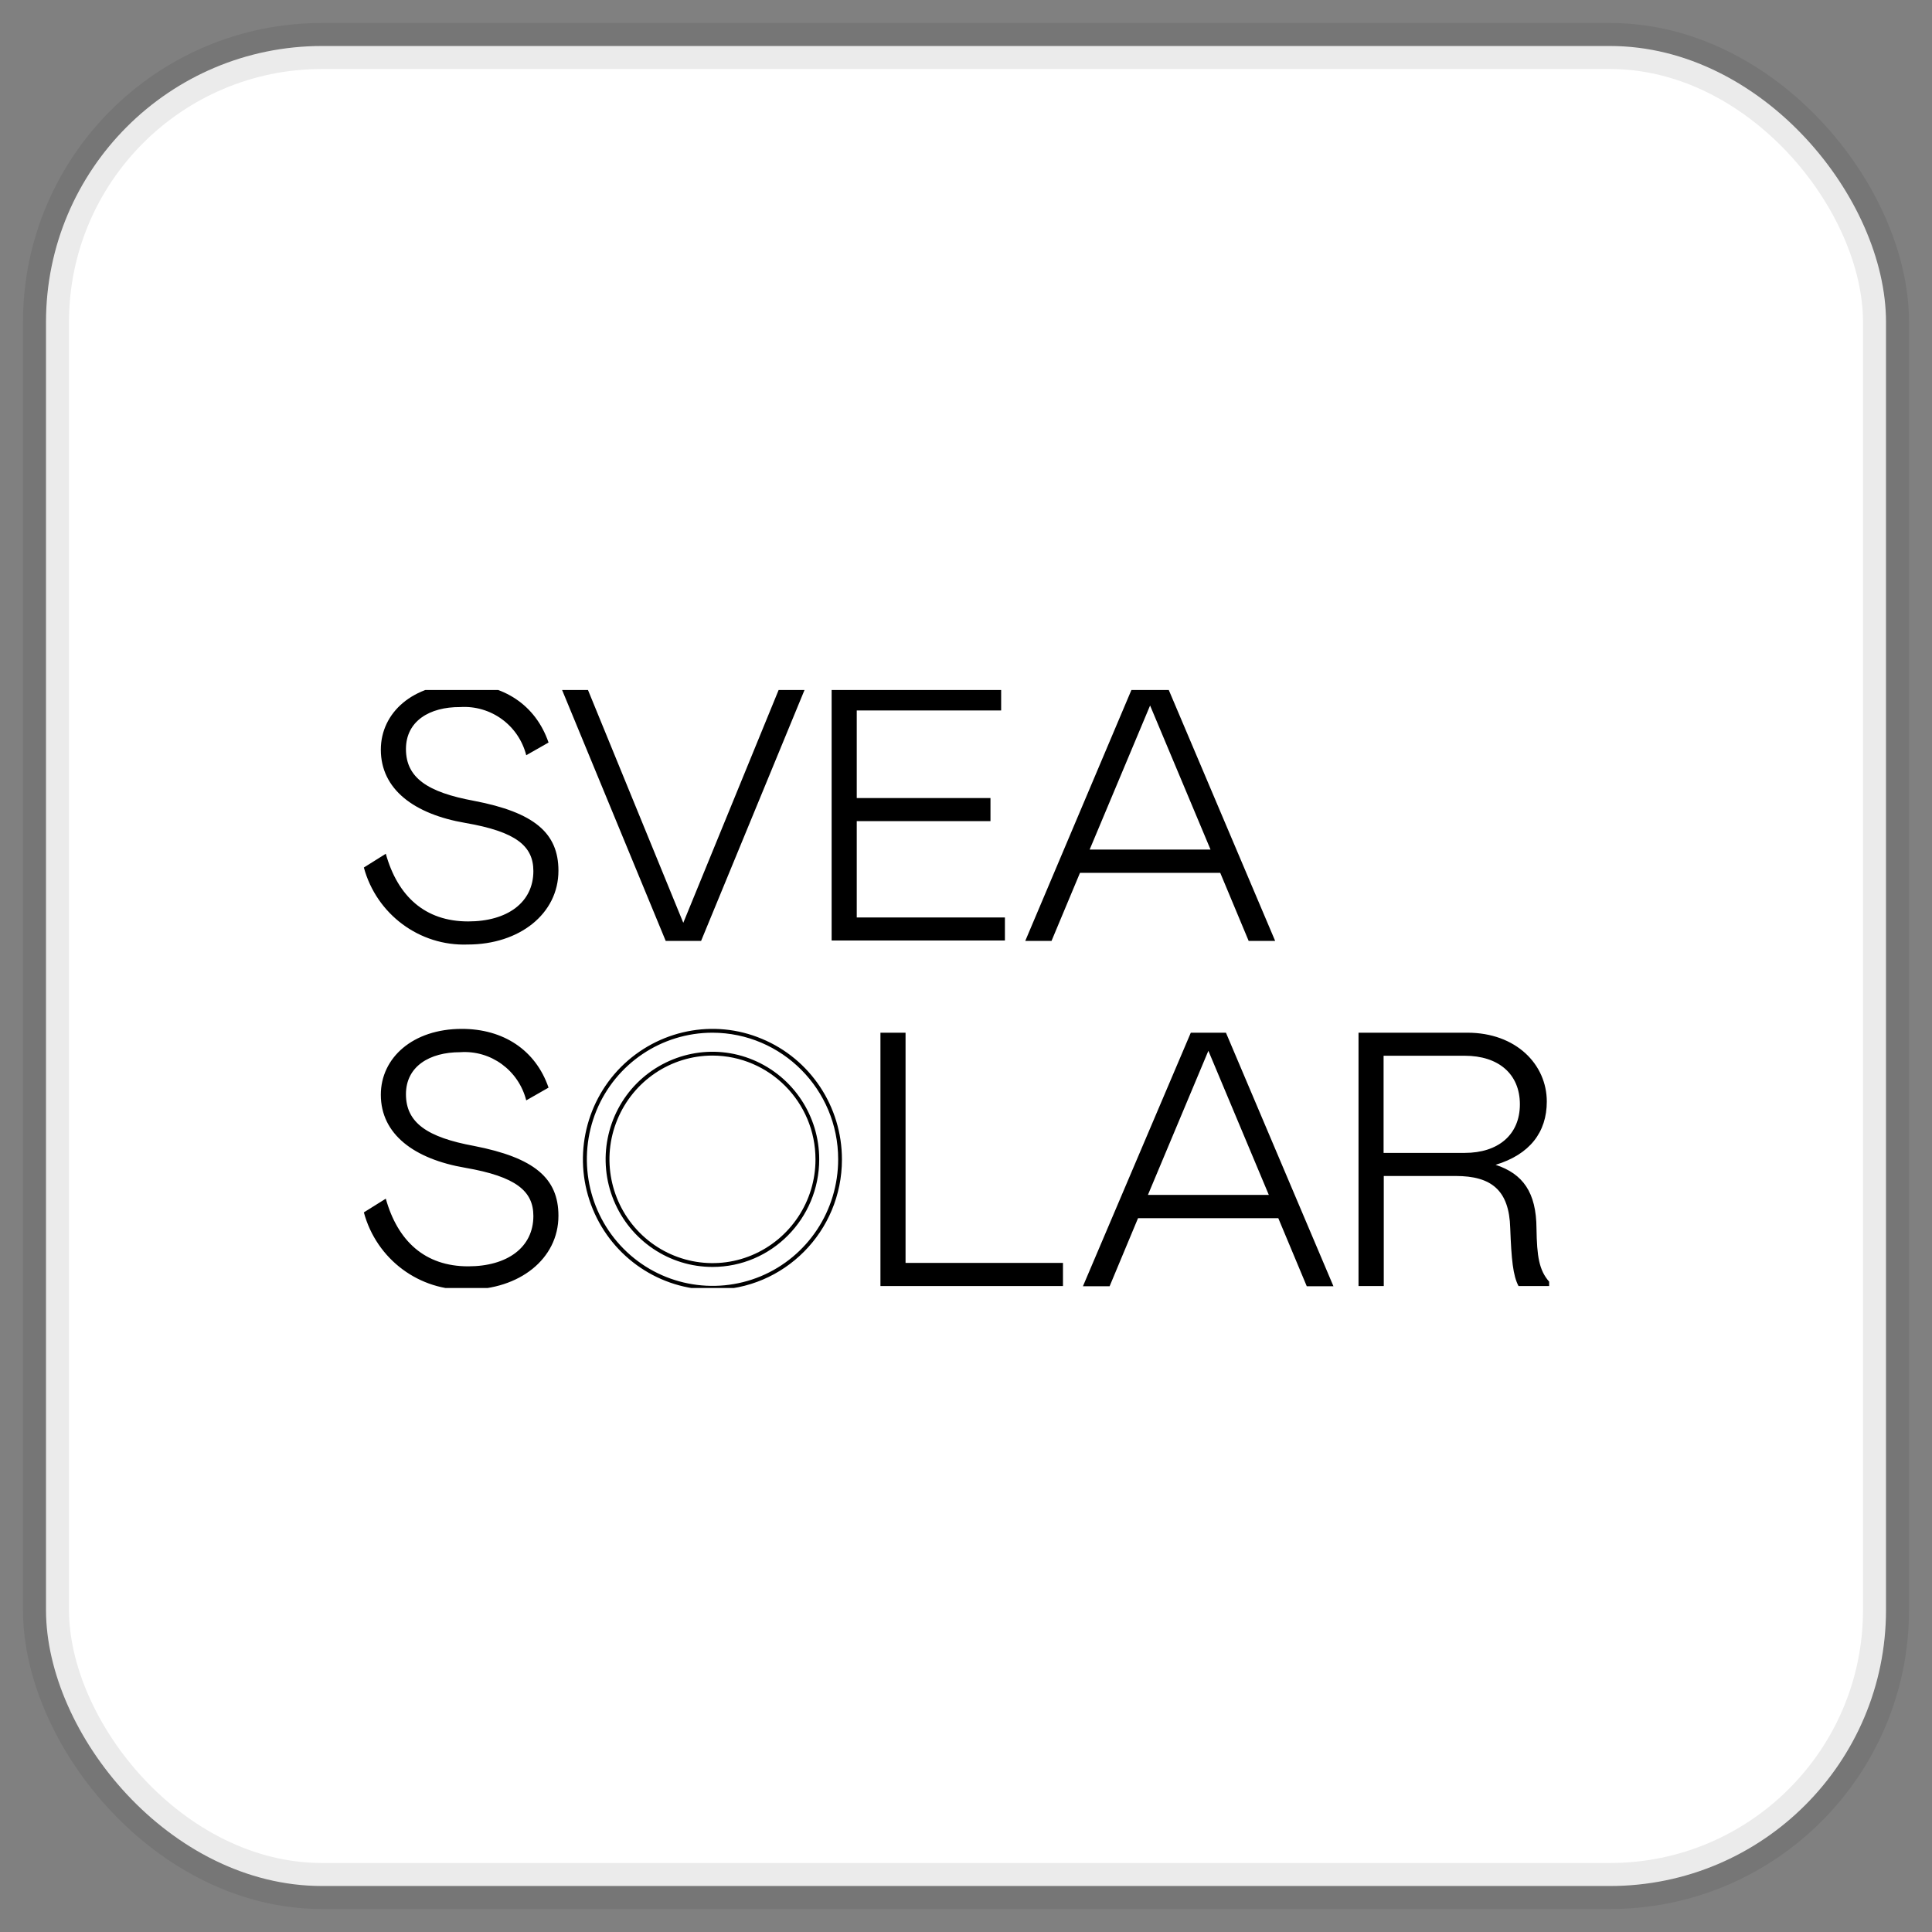
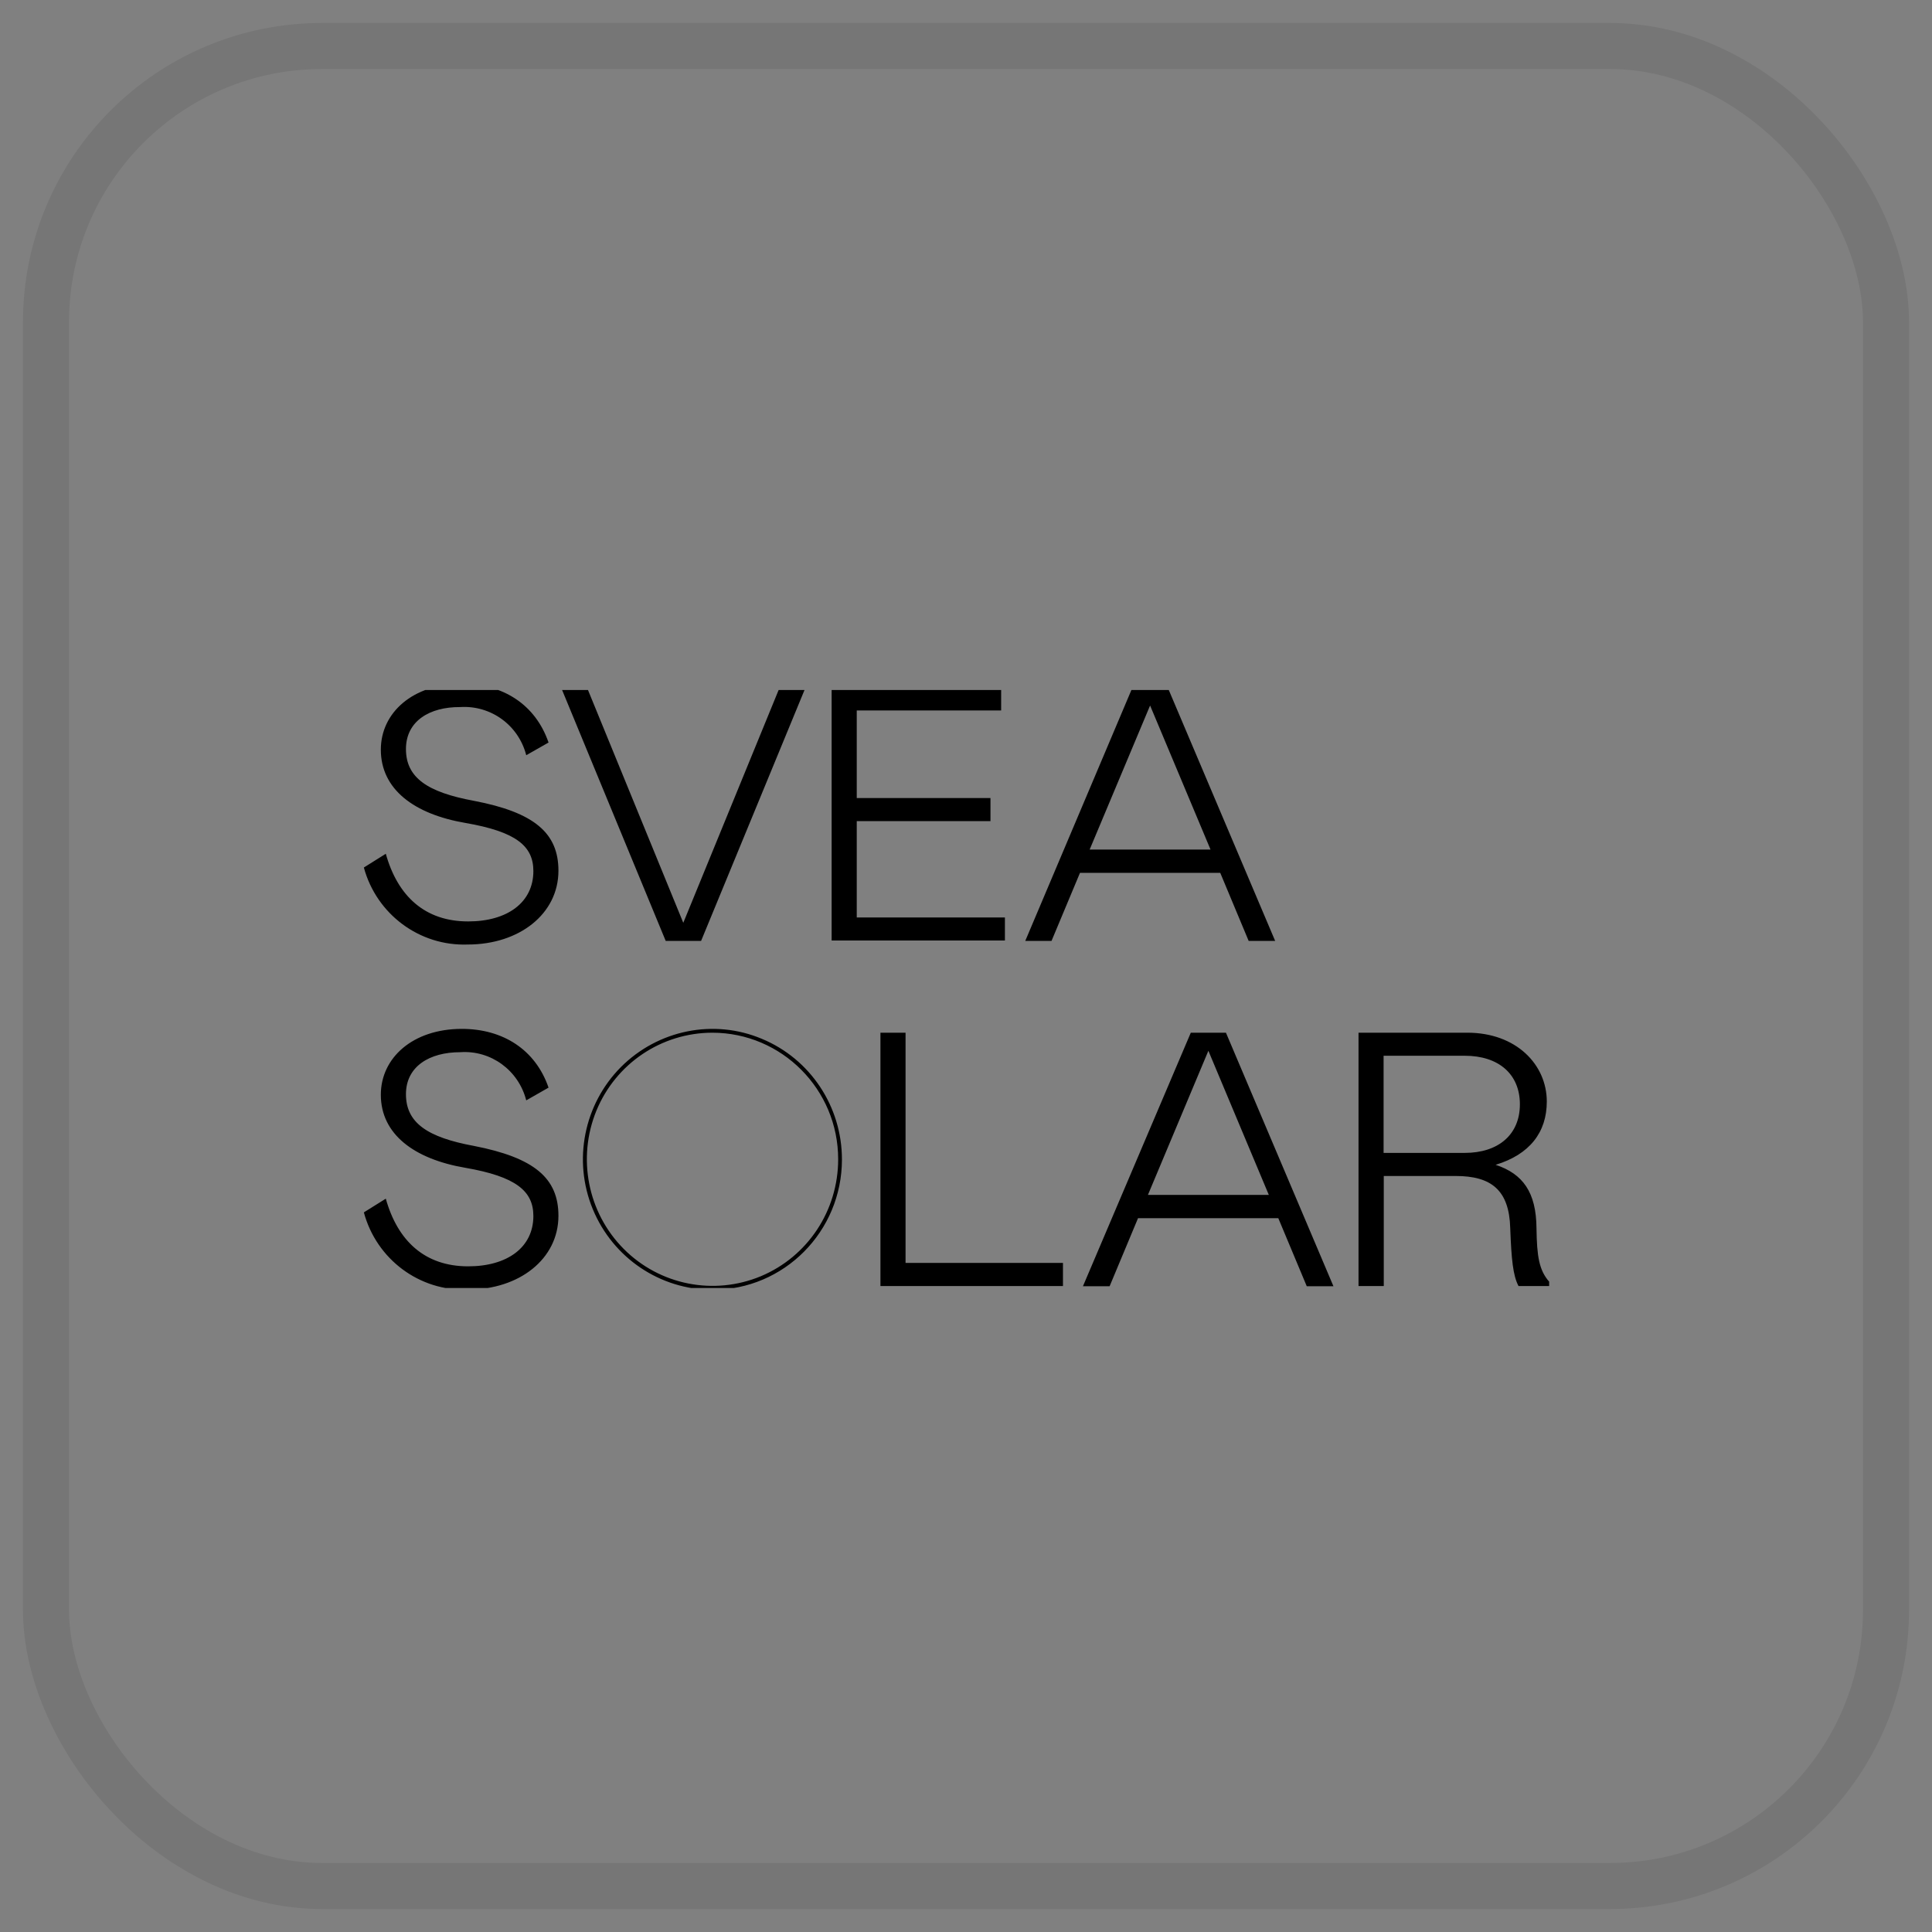
<svg xmlns="http://www.w3.org/2000/svg" width="42" height="42" viewBox="0 0 42 42" fill="none">
  <rect x="0" y="0" width="42" height="42" fill="#808080" stroke="none" />
-   <rect x="1" y="1" width="40" height="40" rx="6" fill="white" />
  <rect x="1" y="1" width="40" height="40" rx="6" stroke="black" stroke-opacity="0.08" />
  <g clip-path="url(#clip0_3636_5532)">
    <path d="M8.825 16.284C8.825 16.907 9.293 17.223 10.302 17.409C11.616 17.66 12.14 18.11 12.14 18.928C12.14 19.867 11.29 20.533 10.169 20.533C9.121 20.572 8.185 19.875 7.91 18.859L8.387 18.56C8.645 19.482 9.237 20.031 10.178 20.031C11.028 20.031 11.595 19.62 11.595 18.936C11.595 18.391 11.217 18.08 10.117 17.89C9.001 17.699 8.279 17.158 8.279 16.297C8.279 15.493 8.975 14.865 10.04 14.865C10.938 14.865 11.642 15.319 11.925 16.142L11.44 16.418C11.273 15.765 10.671 15.328 10.002 15.371C9.34 15.367 8.825 15.674 8.825 16.284ZM16.95 14.943H17.513L15.241 20.455H14.472L12.196 14.943H12.759L14.854 20.061L16.95 14.943ZM21.764 14.943V15.445H18.625V17.349H21.532V17.851H18.625V19.945H21.846V20.446H18.079V14.943H21.764ZM24.62 14.943H25.384L27.721 20.455H27.145L26.527 18.975H23.478L22.859 20.455H22.288L24.62 14.943ZM26.316 18.469L25.002 15.337L23.688 18.469H26.316ZM8.825 23.787C8.825 24.41 9.293 24.725 10.302 24.911C11.616 25.167 12.14 25.612 12.14 26.43C12.14 27.369 11.29 28.035 10.169 28.035C9.121 28.074 8.185 27.378 7.91 26.356L8.387 26.058C8.645 26.979 9.237 27.529 10.178 27.529C11.028 27.529 11.595 27.118 11.595 26.434C11.595 25.893 11.217 25.578 10.117 25.387C9.001 25.197 8.279 24.656 8.279 23.799C8.279 22.995 8.975 22.367 10.04 22.367C10.938 22.367 11.642 22.822 11.925 23.644L11.44 23.921C11.273 23.267 10.671 22.826 10.002 22.874C9.34 22.874 8.825 23.181 8.825 23.787ZM19.686 22.45V27.455H23.108V27.957H19.14V22.45H19.686ZM25.887 22.45H26.651L28.988 27.962H28.408L27.789 26.482H24.74L24.122 27.962H23.542L25.887 22.45ZM27.583 25.976L26.269 22.843L24.955 25.976H27.583ZM33.011 27.957C32.891 27.728 32.857 27.382 32.831 26.698C32.809 25.872 32.419 25.565 31.646 25.565H30.082V27.957H29.533V22.45H31.899C32.96 22.45 33.626 23.142 33.626 23.947C33.626 24.613 33.256 25.097 32.513 25.322C33.106 25.517 33.398 25.919 33.402 26.707C33.411 27.313 33.458 27.611 33.677 27.862V27.957H33.011ZM31.843 25.063C32.569 25.063 33.041 24.669 33.041 24.007C33.041 23.345 32.573 22.951 31.843 22.951H30.078V25.063H31.843ZM15.49 28.039C14.352 28.039 13.325 27.347 12.887 26.287C12.449 25.227 12.694 24.007 13.497 23.198C14.305 22.389 15.516 22.142 16.564 22.584C17.616 23.021 18.303 24.055 18.303 25.206C18.303 26.772 17.044 28.039 15.49 28.039ZM15.49 22.45C14.382 22.45 13.386 23.12 12.965 24.146C12.544 25.175 12.776 26.361 13.557 27.148C14.339 27.936 15.516 28.169 16.538 27.745C17.56 27.317 18.221 26.317 18.221 25.201C18.221 23.683 16.997 22.454 15.49 22.45Z" fill="black" />
-     <path d="M15.49 27.542C14.55 27.542 13.704 26.971 13.343 26.097C12.982 25.223 13.184 24.215 13.845 23.549C14.511 22.883 15.508 22.679 16.375 23.043C17.242 23.406 17.809 24.258 17.809 25.201C17.809 26.495 16.77 27.542 15.49 27.542ZM15.49 22.947C14.584 22.947 13.768 23.497 13.42 24.341C13.072 25.184 13.266 26.153 13.906 26.798C14.546 27.443 15.512 27.637 16.345 27.287C17.182 26.936 17.728 26.114 17.728 25.206C17.728 23.96 16.727 22.952 15.49 22.947Z" fill="black" />
  </g>
  <defs>
    <clipPath id="clip0_3636_5532">
      <rect width="28" height="13" fill="white" transform="translate(7 15)" />
    </clipPath>
  </defs>
</svg>